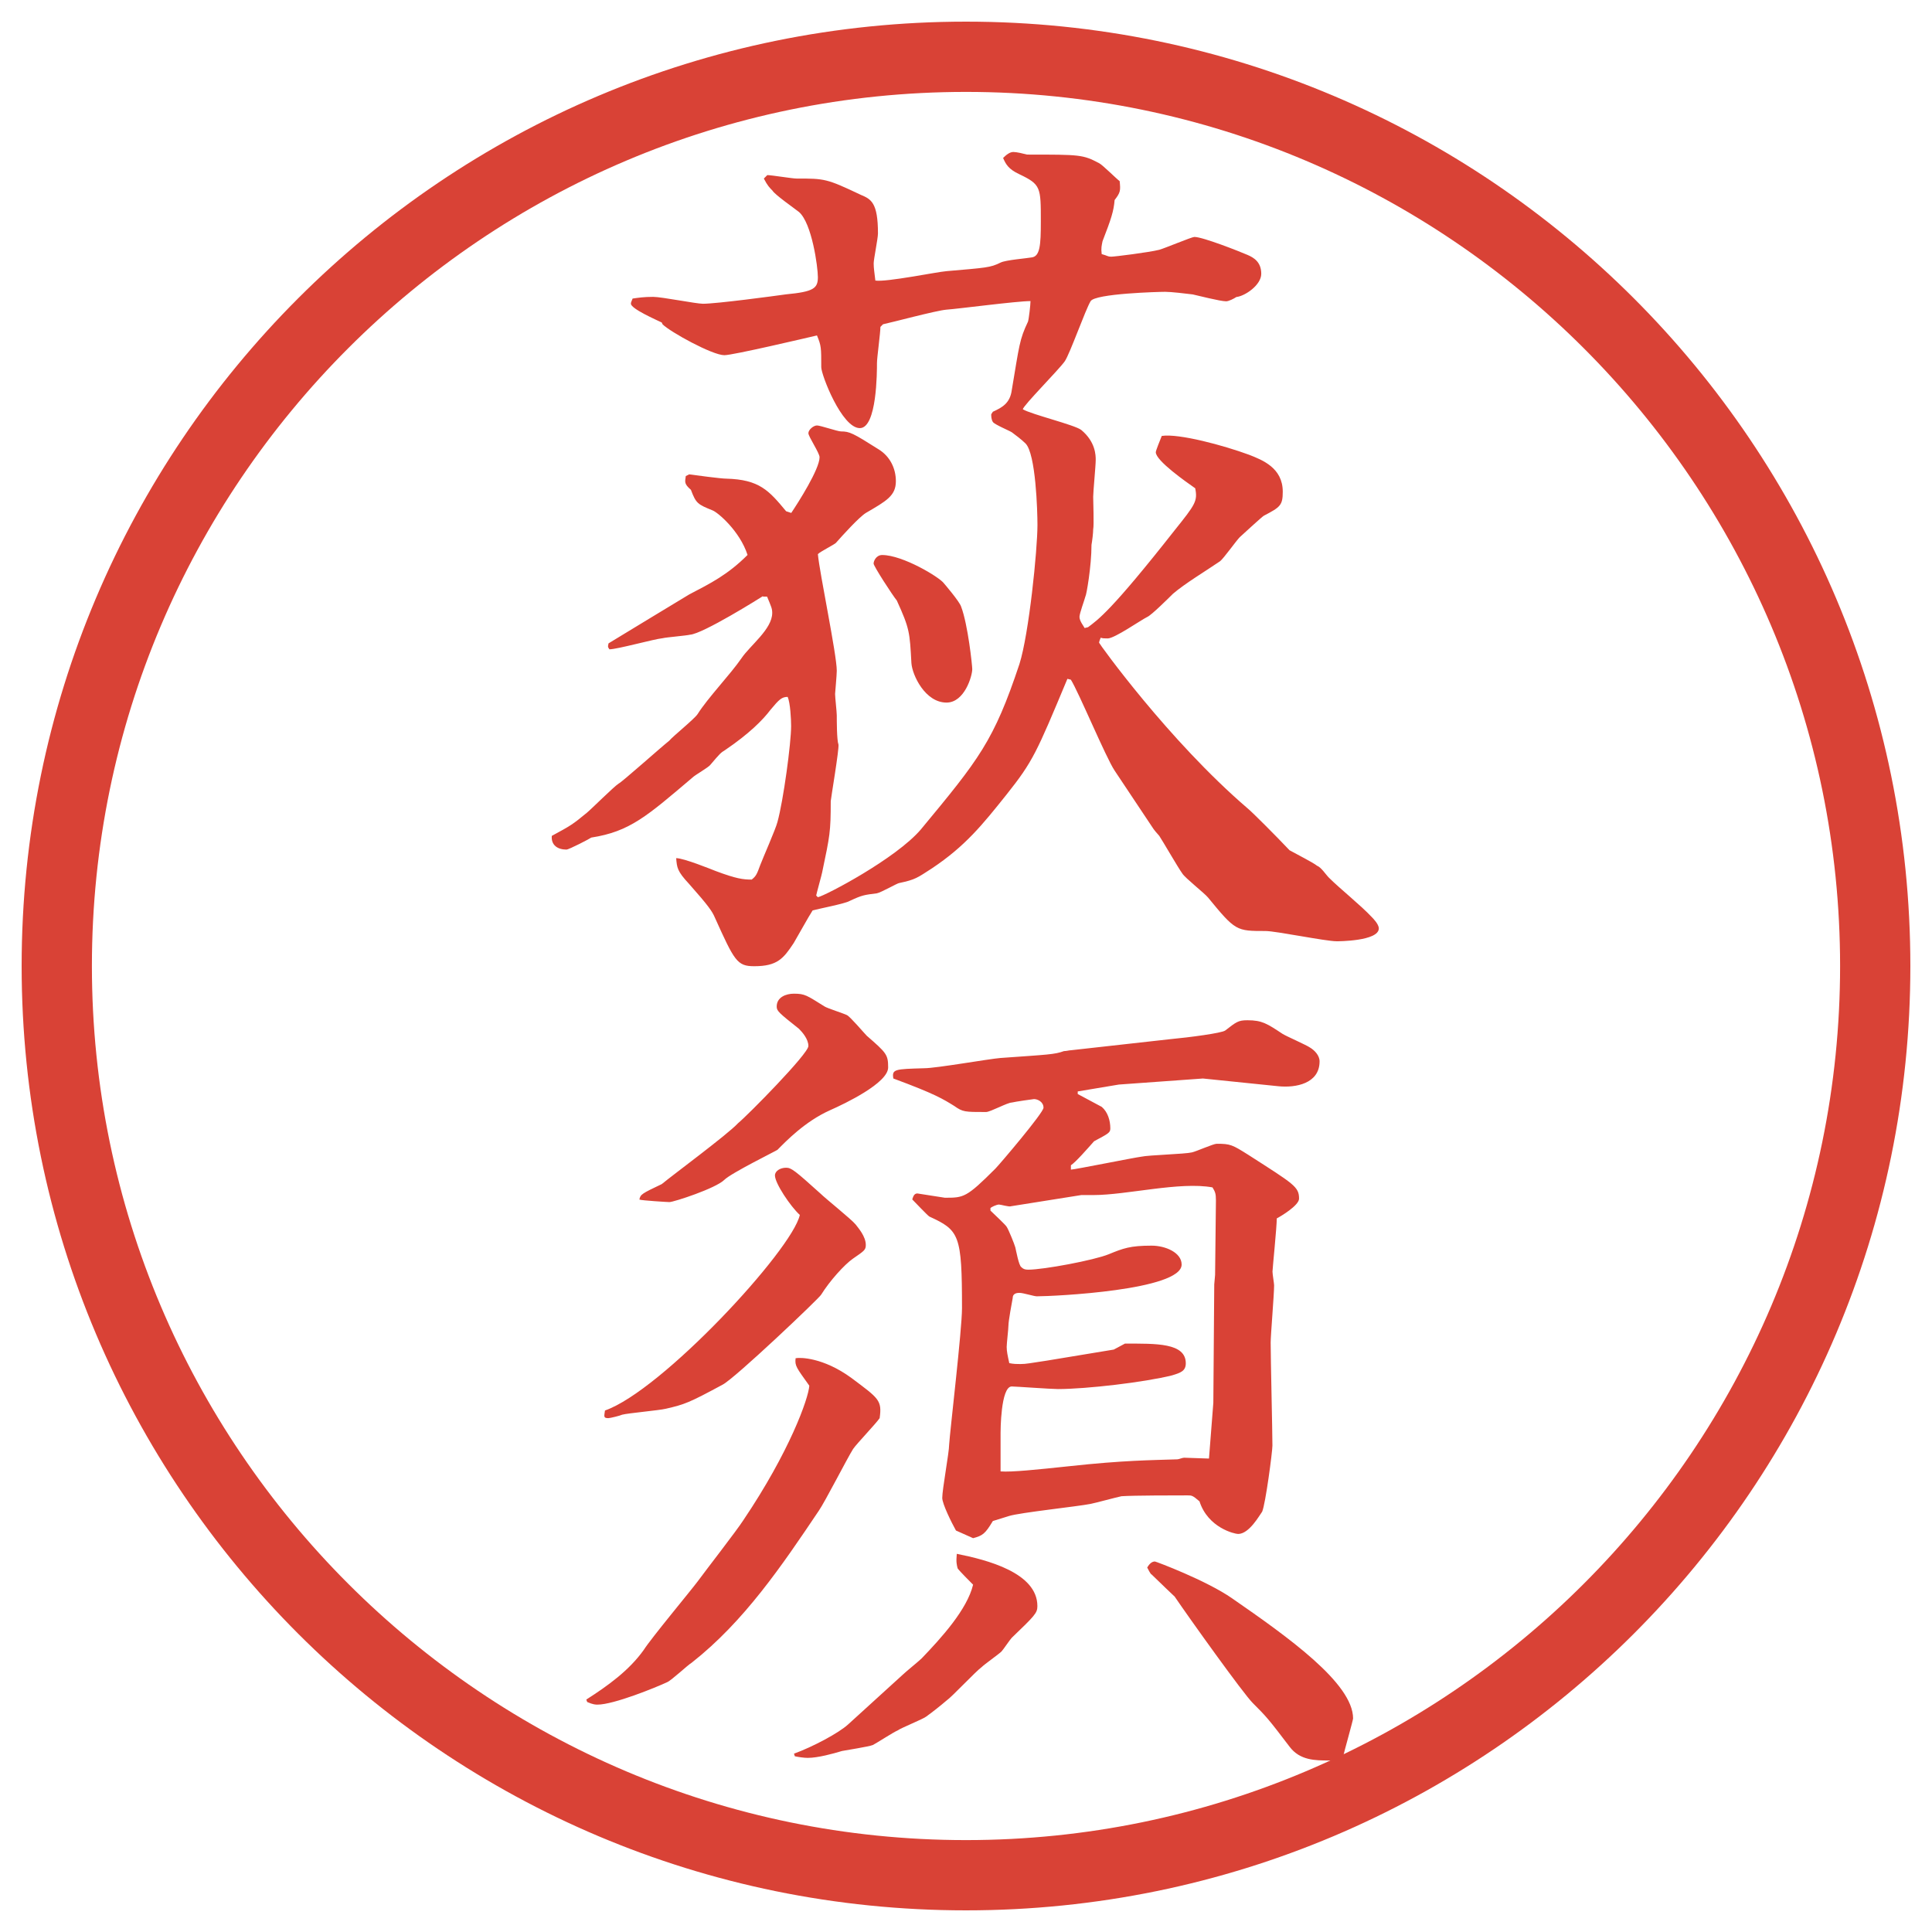
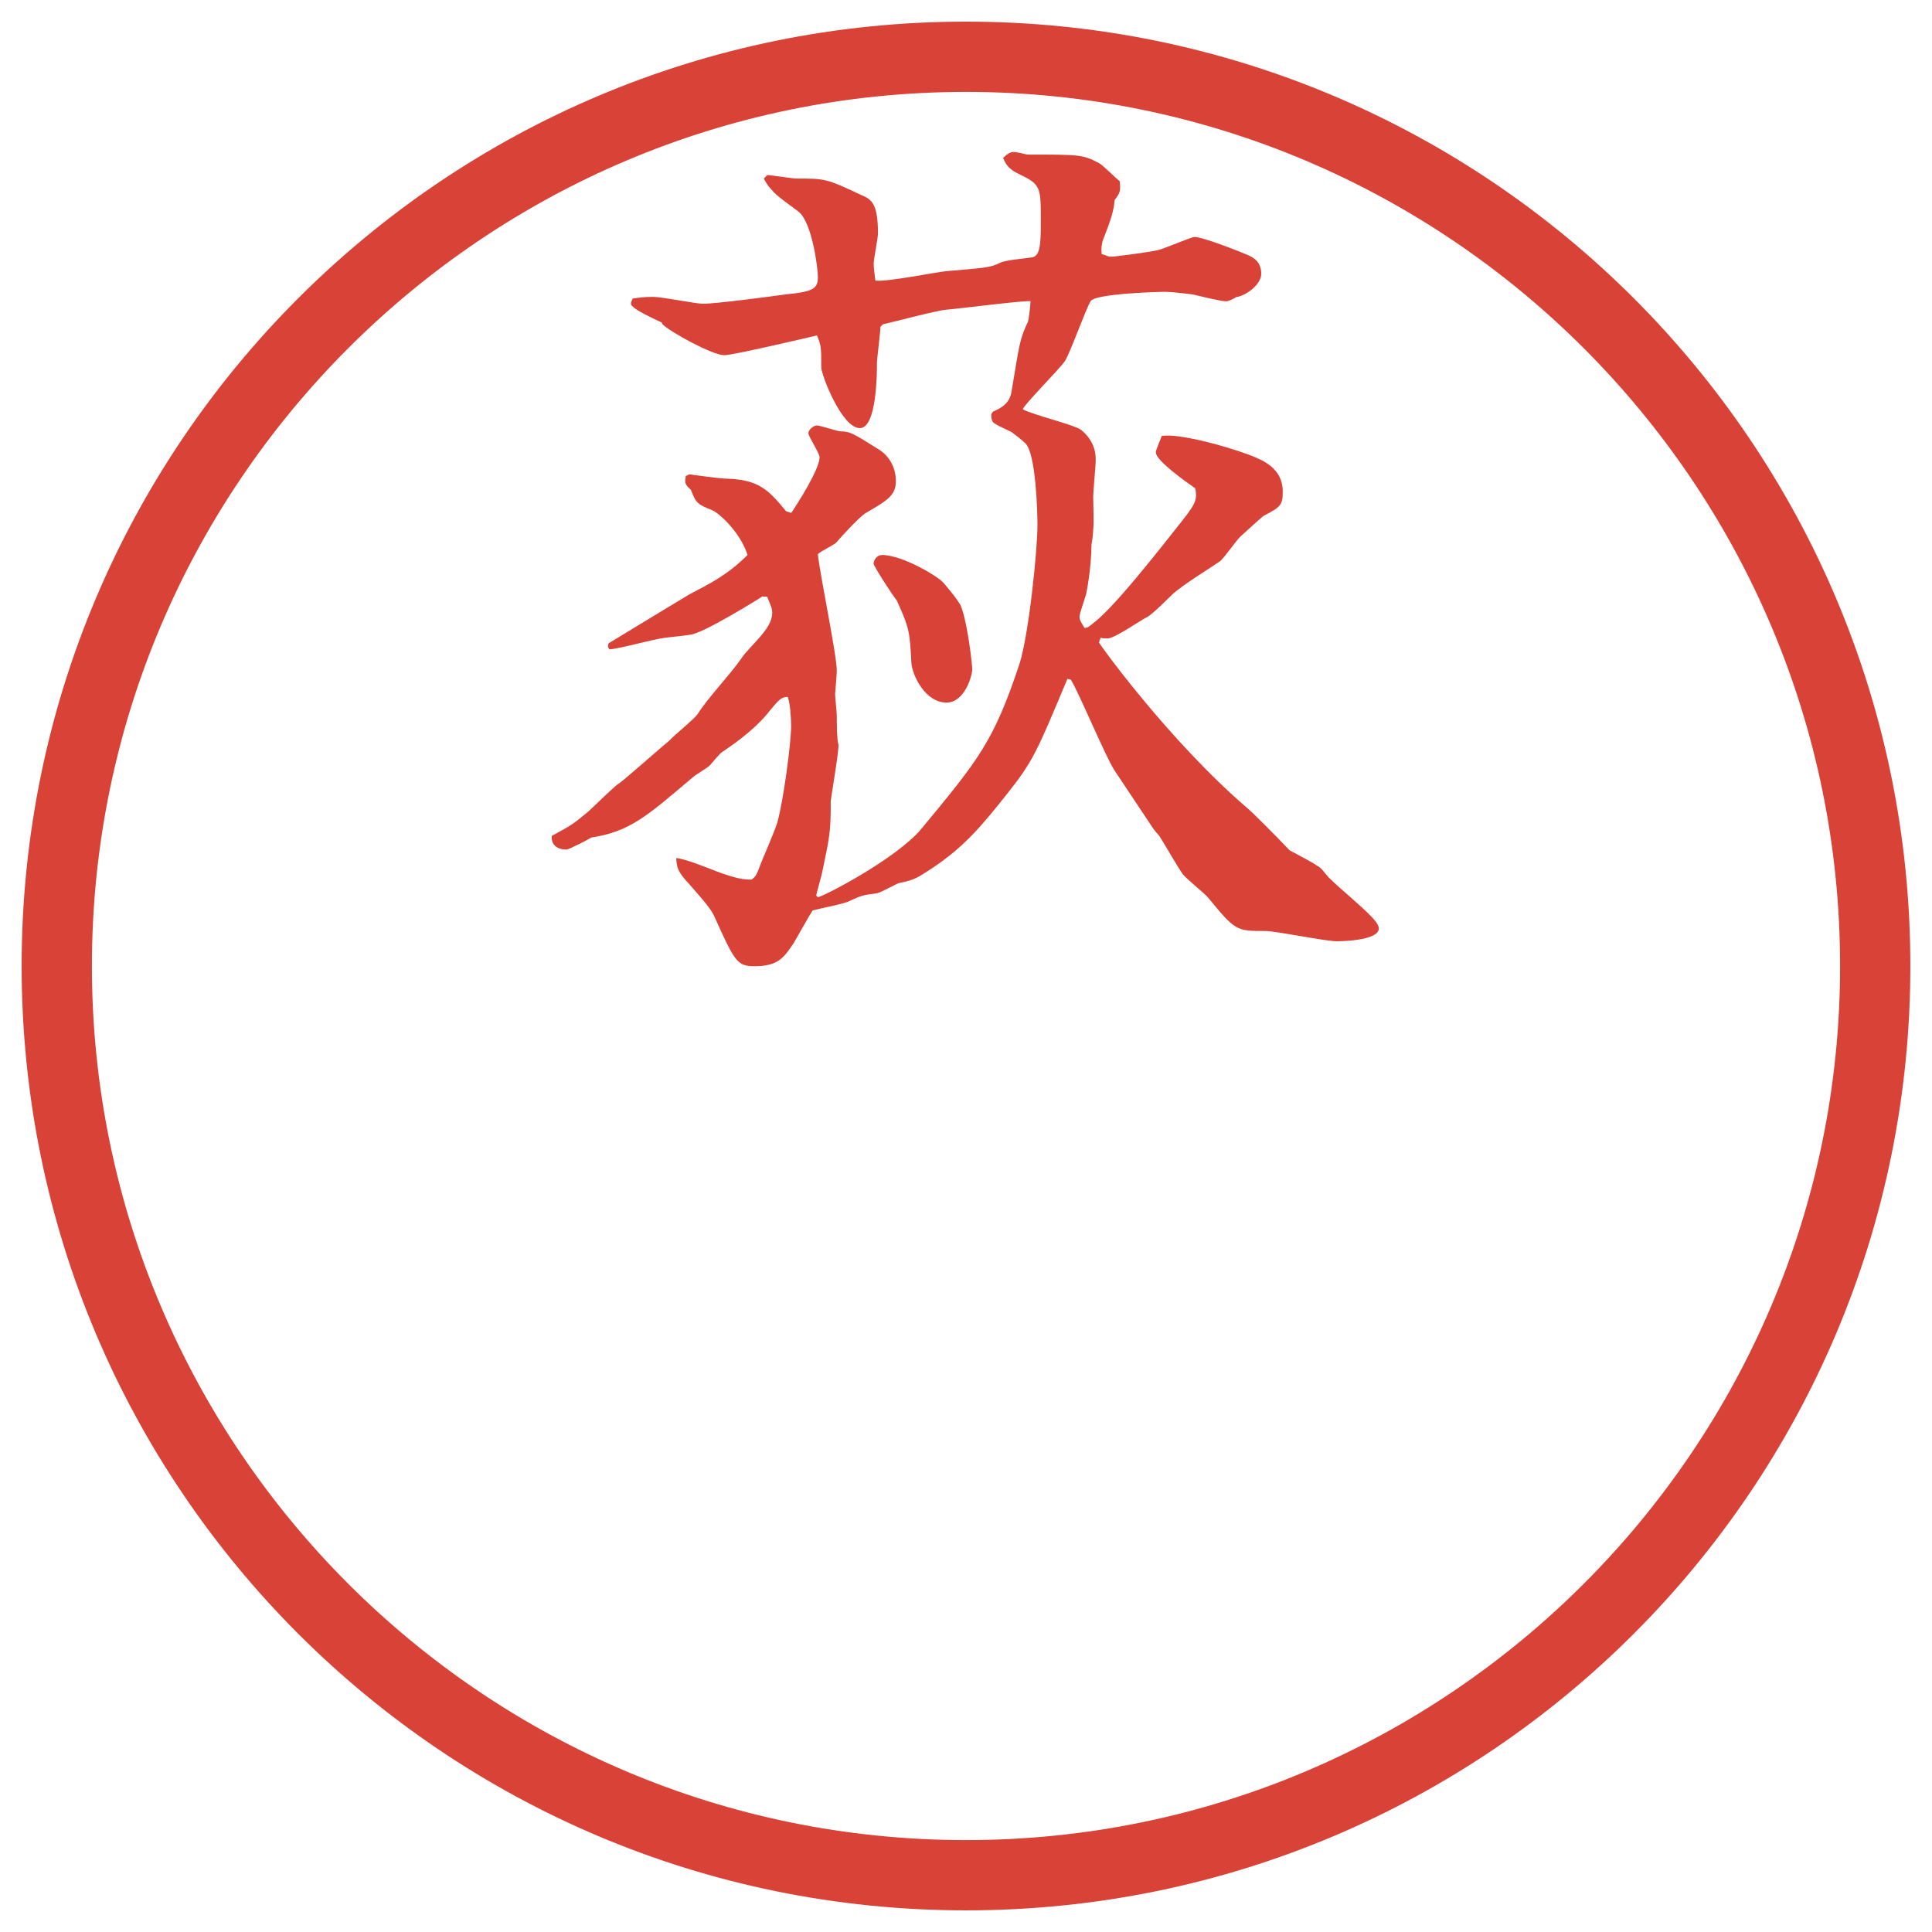
<svg xmlns="http://www.w3.org/2000/svg" version="1.1" id="レイヤー_1" x="0px" y="0px" viewBox="0 0 27.496 27.496" style="enable-background:new 0 0 27.496 27.496;" xml:space="preserve">
  <g id="楕円形_1_2_">
    <g>
      <path style="fill:#D94236;" d="M13.748,1.308c6.859,0,12.44,5.581,12.44,12.44c0,6.859-5.581,12.44-12.44,12.44s-12.44-5.581-12.44-12.44    C1.308,6.889,6.889,1.308,13.748,1.308 M13.748,0.308c-7.423,0-13.44,6.017-13.44,13.44c0,7.423,6.017,13.44,13.44,13.44    c7.423,0,13.44-6.017,13.44-13.44C27.188,6.325,21.171,0.308,13.748,0.308L13.748,0.308z" />
    </g>
  </g>
  <g>
    <path style="fill:#D94236;" d="M10.858,8.484c-0.037,0.024-0.854,0.537-1.038,0.549C9.772,9.046,9.479,9.07,9.43,9.083   C9.308,9.095,8.783,9.241,8.673,9.241C8.649,9.205,8.649,9.205,8.661,9.156C8.82,9.058,9.748,8.497,9.809,8.46   c0.305-0.159,0.549-0.281,0.83-0.562c-0.11-0.342-0.427-0.61-0.5-0.635C9.931,7.178,9.906,7.166,9.833,6.971   C9.735,6.885,9.748,6.861,9.76,6.775l0.049-0.024c0.085,0.012,0.452,0.061,0.525,0.061c0.476,0.012,0.61,0.171,0.854,0.464   L11.261,7.3c0.098-0.146,0.403-0.623,0.403-0.793c0-0.061-0.159-0.293-0.159-0.342s0.073-0.11,0.122-0.11s0.293,0.085,0.342,0.085   c0.122,0,0.171,0.024,0.537,0.256c0.159,0.098,0.244,0.269,0.244,0.452c0,0.208-0.134,0.281-0.427,0.452   c-0.098,0.061-0.33,0.317-0.427,0.427c-0.024,0.024-0.22,0.122-0.256,0.159c0.024,0.269,0.269,1.428,0.269,1.66   c0,0.061-0.024,0.317-0.024,0.33c0,0.049,0.024,0.256,0.024,0.305c0,0.073,0,0.354,0.024,0.415c0.012,0.061-0.11,0.781-0.11,0.806   c0,0.439-0.012,0.488-0.122,1.013c0,0.012-0.085,0.317-0.085,0.33l0.024,0.024c0.11-0.024,1.111-0.549,1.465-0.964   c0.83-1.001,1.038-1.257,1.404-2.356c0.135-0.427,0.256-1.624,0.256-1.978c0-0.195-0.023-1.013-0.17-1.16   c-0.062-0.061-0.146-0.122-0.195-0.159c-0.037-0.024-0.245-0.11-0.269-0.146s-0.024-0.085-0.024-0.11L14.13,5.86   c0.134-0.061,0.244-0.122,0.269-0.305c0.109-0.647,0.109-0.72,0.231-0.977c0.013-0.037,0.036-0.244,0.036-0.293   c-0.195,0-1.025,0.11-1.196,0.122c-0.146,0.012-0.781,0.183-0.903,0.208l-0.037,0.037c0,0.085-0.049,0.439-0.049,0.513   c0,0.122,0,0.928-0.244,0.928c-0.256,0-0.549-0.757-0.549-0.867c0-0.281,0-0.305-0.061-0.452c-0.159,0.037-1.196,0.281-1.318,0.281   c-0.171,0-0.769-0.33-0.879-0.439L9.418,4.59C9.345,4.554,8.979,4.395,8.979,4.322c0-0.024,0.012-0.037,0.024-0.073   c0.085-0.012,0.159-0.024,0.293-0.024c0.122,0,0.61,0.098,0.708,0.098c0.195,0,1.013-0.11,1.184-0.134   c0.391-0.037,0.452-0.085,0.452-0.244c0-0.146-0.085-0.769-0.269-0.928c-0.061-0.049-0.342-0.244-0.378-0.305   c-0.037-0.037-0.073-0.073-0.122-0.171l0.049-0.049c0.061,0,0.354,0.049,0.415,0.049c0.403,0,0.427,0,0.916,0.232   c0.146,0.061,0.244,0.11,0.244,0.549c0,0.073-0.061,0.366-0.061,0.427c0,0.073,0.012,0.134,0.024,0.244   c0.159,0.024,0.867-0.122,1.013-0.134c0.562-0.049,0.623-0.049,0.769-0.122c0.073-0.037,0.378-0.061,0.439-0.073   c0.122-0.012,0.134-0.171,0.134-0.513c0-0.488,0-0.525-0.305-0.671c-0.158-0.073-0.195-0.146-0.232-0.232   c0.049-0.049,0.098-0.085,0.146-0.085s0.146,0.024,0.195,0.037c0.757,0,0.793,0,1.025,0.122c0.049,0.024,0.244,0.22,0.293,0.256   c0.013,0.134,0.013,0.159-0.072,0.269c-0.013,0.159-0.049,0.269-0.172,0.586c-0.012,0.061-0.023,0.098-0.012,0.183   c0.086,0.024,0.086,0.037,0.135,0.037s0.537-0.061,0.684-0.098c0.085-0.024,0.463-0.183,0.5-0.183c0.122,0,0.646,0.208,0.757,0.256   c0.085,0.037,0.195,0.098,0.195,0.269c0,0.159-0.231,0.317-0.354,0.33c-0.036,0.024-0.109,0.061-0.146,0.061   c-0.085,0-0.414-0.085-0.476-0.098c-0.098-0.012-0.306-0.037-0.391-0.037s-1.001,0.024-1.062,0.134   c-0.074,0.122-0.293,0.745-0.367,0.854c-0.085,0.122-0.597,0.635-0.597,0.684c0.122,0.073,0.732,0.22,0.83,0.293   c0.207,0.171,0.207,0.366,0.207,0.427c0,0.085-0.036,0.452-0.036,0.525s0.013,0.403,0,0.464c0,0.049-0.013,0.159-0.024,0.22   c0,0.305-0.073,0.72-0.086,0.732c-0.012,0.049-0.085,0.244-0.085,0.293c0,0.061,0.062,0.134,0.073,0.159l0.049-0.012   c0.146-0.11,0.33-0.232,1.232-1.379c0.293-0.366,0.33-0.415,0.293-0.598c-0.121-0.085-0.561-0.391-0.561-0.513   c0-0.024,0.061-0.171,0.085-0.232c0.244-0.037,0.879,0.134,1.245,0.269c0.184,0.073,0.477,0.183,0.477,0.525   c0,0.195-0.037,0.22-0.27,0.342c-0.023,0.012-0.329,0.293-0.342,0.305c-0.049,0.049-0.231,0.305-0.28,0.342   c-0.195,0.134-0.501,0.317-0.671,0.464c-0.062,0.061-0.306,0.305-0.367,0.33c-0.098,0.049-0.463,0.305-0.561,0.305   c-0.037,0-0.086,0-0.098-0.012c-0.013,0.024-0.025,0.061-0.025,0.073s0.989,1.392,2.112,2.356c0.062,0.049,0.403,0.391,0.599,0.598   c0.109,0.061,0.329,0.171,0.391,0.22c0.061,0.024,0.121,0.122,0.17,0.171c0.159,0.159,0.452,0.391,0.611,0.562   c0.012,0.012,0.098,0.098,0.098,0.159c0,0.183-0.586,0.183-0.599,0.183c-0.159,0-0.866-0.146-1.013-0.146   c-0.416,0-0.428,0-0.818-0.476c-0.049-0.061-0.33-0.281-0.366-0.342c-0.062-0.085-0.28-0.464-0.329-0.537   c-0.013-0.012-0.086-0.098-0.098-0.122l-0.537-0.806c-0.123-0.183-0.514-1.123-0.623-1.294l-0.049-0.012   c-0.439,1.05-0.488,1.172-0.867,1.648c-0.341,0.427-0.585,0.732-1.062,1.05c-0.208,0.134-0.232,0.159-0.464,0.208   c-0.024,0-0.256,0.134-0.317,0.146c-0.183,0.024-0.208,0.024-0.391,0.11c-0.061,0.037-0.439,0.11-0.525,0.134   c-0.049,0.073-0.232,0.403-0.269,0.464c-0.146,0.22-0.232,0.33-0.562,0.33c-0.244,0-0.281-0.073-0.562-0.696   c-0.037-0.085-0.085-0.159-0.366-0.476c-0.171-0.183-0.171-0.232-0.183-0.366c0.11,0,0.5,0.159,0.562,0.183   c0.293,0.11,0.391,0.122,0.513,0.122c0.061-0.049,0.073-0.073,0.122-0.208c0.037-0.098,0.22-0.513,0.244-0.61   c0.085-0.305,0.195-1.123,0.195-1.367c0-0.098-0.012-0.33-0.049-0.415c-0.085,0-0.122,0.037-0.244,0.183   c-0.11,0.146-0.305,0.342-0.647,0.574c-0.061,0.037-0.073,0.049-0.208,0.208c-0.024,0.037-0.22,0.146-0.256,0.183   c-0.647,0.549-0.891,0.769-1.44,0.854c-0.012,0.012-0.317,0.171-0.354,0.171c-0.122,0-0.22-0.061-0.208-0.195   c0.269-0.146,0.293-0.159,0.5-0.33c0.073-0.061,0.378-0.366,0.452-0.415c0.037-0.012,0.598-0.513,0.72-0.61   c0.049-0.061,0.354-0.305,0.403-0.378c0.146-0.232,0.464-0.562,0.623-0.793c0.122-0.183,0.439-0.415,0.439-0.647   c0-0.061-0.012-0.085-0.073-0.232H10.858z M12.433,8.021c0-0.037,0.037-0.122,0.122-0.122c0.293,0,0.818,0.317,0.879,0.403   c0,0,0.22,0.256,0.244,0.33c0.098,0.256,0.159,0.842,0.159,0.891c0,0.098-0.11,0.476-0.366,0.476c-0.305,0-0.488-0.391-0.5-0.562   c-0.024-0.439-0.024-0.488-0.208-0.891C12.702,8.472,12.433,8.057,12.433,8.021z" />
-     <path style="fill:#D94236;" d="M8.344,24.188c0.305-0.195,0.61-0.414,0.818-0.707c0.11-0.172,0.659-0.83,0.769-0.977   c0.098-0.135,0.562-0.732,0.647-0.867c0.659-0.977,0.928-1.733,0.94-1.916c-0.183-0.257-0.208-0.281-0.195-0.391   c0.061-0.013,0.391-0.013,0.793,0.28c0.391,0.293,0.439,0.317,0.403,0.573c-0.049,0.074-0.33,0.367-0.378,0.439   c-0.085,0.135-0.403,0.758-0.488,0.879c-0.525,0.781-1.062,1.575-1.807,2.161c-0.061,0.036-0.293,0.257-0.354,0.28   c-0.159,0.074-0.757,0.318-0.989,0.318c-0.024,0-0.061,0-0.146-0.037L8.344,24.188z M11.383,17.291   c-0.134-0.122-0.354-0.451-0.354-0.562c0-0.062,0.073-0.11,0.159-0.11c0.073,0,0.122,0.037,0.488,0.367   c0.073,0.072,0.439,0.365,0.5,0.439c0.037,0.049,0.146,0.17,0.146,0.293c0,0.072-0.024,0.085-0.183,0.195   c-0.122,0.085-0.33,0.316-0.452,0.512c-0.012,0.037-1.233,1.197-1.404,1.282c-0.476,0.257-0.537,0.28-0.806,0.342   c-0.098,0.024-0.537,0.062-0.623,0.085c-0.024,0.013-0.171,0.049-0.195,0.049c-0.073,0-0.061-0.023-0.049-0.109   C9.418,19.793,11.273,17.791,11.383,17.291z M9.418,16.852c0.146-0.122,0.94-0.708,1.086-0.867   c0.134-0.109,1.001-0.988,1.001-1.098c0-0.098-0.085-0.196-0.134-0.245c-0.293-0.232-0.317-0.256-0.317-0.317   c0-0.134,0.134-0.183,0.244-0.183c0.159,0,0.183,0.024,0.439,0.183c0.037,0.024,0.269,0.098,0.317,0.122s0.244,0.256,0.281,0.293   c0.281,0.245,0.305,0.268,0.305,0.452c0,0.22-0.61,0.513-0.83,0.61c-0.354,0.159-0.623,0.439-0.745,0.562   c-0.012,0.012-0.659,0.33-0.757,0.428c-0.122,0.121-0.72,0.316-0.781,0.316c-0.024,0-0.403-0.023-0.427-0.036   C9.113,16.998,9.137,16.986,9.418,16.852z M12.848,23.834c0.037-0.037,0.232-0.195,0.269-0.232   c0.281-0.293,0.647-0.695,0.732-1.049c-0.037-0.037-0.195-0.195-0.22-0.232c-0.012-0.049-0.024-0.086-0.012-0.207   c0.427,0.085,1.147,0.268,1.147,0.744c0,0.098-0.036,0.135-0.365,0.451c-0.025,0.025-0.123,0.172-0.146,0.195   c-0.037,0.037-0.245,0.184-0.281,0.221c-0.085,0.061-0.427,0.427-0.5,0.476c-0.085,0.073-0.208,0.171-0.293,0.231   c-0.049,0.037-0.354,0.159-0.403,0.195c-0.061,0.025-0.305,0.184-0.354,0.208c-0.061,0.024-0.378,0.073-0.439,0.085   c-0.122,0.037-0.342,0.098-0.488,0.098c-0.049,0-0.134-0.012-0.183-0.023l-0.012-0.037c0.269-0.098,0.635-0.293,0.769-0.415   L12.848,23.834z M15.338,15.57l0.342,0.183c0.086,0.073,0.122,0.195,0.122,0.306c0,0.061-0.024,0.072-0.231,0.183   c-0.098,0.11-0.257,0.293-0.33,0.342v0.062c0.049,0,0.903-0.172,1.001-0.184c0.11-0.024,0.622-0.037,0.72-0.061   c0.062-0.013,0.306-0.123,0.354-0.123c0.195,0,0.22,0.013,0.452,0.159c0.646,0.415,0.72,0.452,0.72,0.622   c0,0.098-0.269,0.257-0.317,0.281c0,0.122-0.061,0.721-0.061,0.757s0.023,0.171,0.023,0.195c0,0.134-0.049,0.708-0.049,0.817   c0,0.232,0.025,1.258,0.025,1.465c0,0.086-0.098,0.83-0.146,0.94c-0.037,0.049-0.184,0.317-0.342,0.317   c-0.049,0-0.428-0.086-0.55-0.464c-0.098-0.085-0.11-0.085-0.171-0.085c-0.158,0-0.77,0-0.939,0.012   c-0.062,0.012-0.379,0.098-0.439,0.109c-0.184,0.037-1.001,0.123-1.16,0.172c-0.037,0.012-0.195,0.061-0.232,0.072   c-0.11,0.184-0.146,0.208-0.281,0.244l-0.244-0.109c-0.061-0.109-0.195-0.379-0.195-0.464c0-0.122,0.098-0.647,0.098-0.757   c0.012-0.195,0.183-1.636,0.183-1.941c0-1.049-0.037-1.11-0.464-1.306c-0.024-0.013-0.208-0.208-0.244-0.244   c0.012-0.036,0.024-0.085,0.073-0.085c0.012,0,0.378,0.061,0.391,0.061c0.269,0,0.305,0,0.72-0.415   c0.061-0.062,0.684-0.794,0.684-0.866c0-0.086-0.086-0.123-0.135-0.123c-0.012,0-0.268,0.037-0.316,0.049   c-0.062,0-0.306,0.135-0.367,0.135c-0.305,0-0.33,0-0.452-0.086c-0.159-0.098-0.269-0.17-0.867-0.391   c-0.024-0.134,0.024-0.134,0.439-0.146c0.171,0,0.928-0.134,1.086-0.146c0.684-0.049,0.768-0.049,0.903-0.098   c0.037,0,0.073-0.012,0.098-0.012l1.416-0.158c0.269-0.025,0.732-0.086,0.781-0.123c0.158-0.122,0.184-0.146,0.317-0.146   c0.208,0,0.28,0.049,0.501,0.195c0.061,0.037,0.342,0.159,0.391,0.195c0.061,0.037,0.134,0.11,0.134,0.195   c0,0.318-0.342,0.379-0.586,0.354l-1.074-0.11l-1.196,0.086l-0.586,0.098V15.57z M15.851,19.207l0.159-0.085   c0.439,0,0.866-0.013,0.866,0.28c0,0.11-0.073,0.135-0.195,0.172c-0.391,0.098-1.221,0.195-1.624,0.195   c-0.097,0-0.609-0.037-0.658-0.037c-0.159,0-0.159,0.646-0.159,0.659v0.55c0.159,0.012,0.513-0.025,0.976-0.074   c0.781-0.085,1.159-0.085,1.538-0.098c0.024,0,0.073-0.023,0.098-0.023c0.049,0,0.305,0.012,0.354,0.012l0.062-0.793l0.013-1.686   l0.012-0.134l0.012-1.062c0-0.098-0.012-0.123-0.049-0.184c-0.463-0.086-1.221,0.109-1.696,0.109h-0.171l-1,0.159   c-0.024,0.013-0.146-0.024-0.171-0.024c-0.037,0-0.11,0.037-0.122,0.049v0.037c0.037,0.036,0.22,0.207,0.231,0.231   c0.025,0.036,0.11,0.244,0.123,0.293c0.012,0.049,0.049,0.257,0.085,0.28c0.024,0.025,0.049,0.037,0.098,0.037   c0.22,0,0.94-0.135,1.147-0.22s0.305-0.122,0.61-0.122c0.195,0,0.427,0.098,0.427,0.269c0,0.366-1.818,0.452-2.062,0.452   c-0.037,0-0.195-0.049-0.244-0.049c-0.024,0-0.098,0-0.098,0.072c-0.012,0.062-0.061,0.33-0.061,0.391   c0,0.049-0.025,0.257-0.025,0.306c0,0.062,0.013,0.122,0.037,0.231c0.061,0.013,0.109,0.013,0.158,0.013   c0.086,0,0.135-0.013,0.379-0.049L15.851,19.207z M16.437,22.223c0.013,0,0.732,0.269,1.099,0.525   c0.793,0.549,1.721,1.208,1.721,1.709c0,0.023-0.134,0.5-0.134,0.512c-0.036,0.062-0.098,0.086-0.208,0.086   c-0.195,0-0.414,0-0.561-0.195c-0.306-0.402-0.33-0.428-0.525-0.623c-0.135-0.134-0.903-1.208-1.111-1.514   c-0.012-0.012-0.219-0.207-0.329-0.316c-0.013,0-0.049-0.074-0.062-0.098C16.363,22.247,16.4,22.223,16.437,22.223z" />
  </g>
  <g>
</g>
  <g>
</g>
  <g>
</g>
  <g>
</g>
  <g>
</g>
  <g>
</g>
</svg>